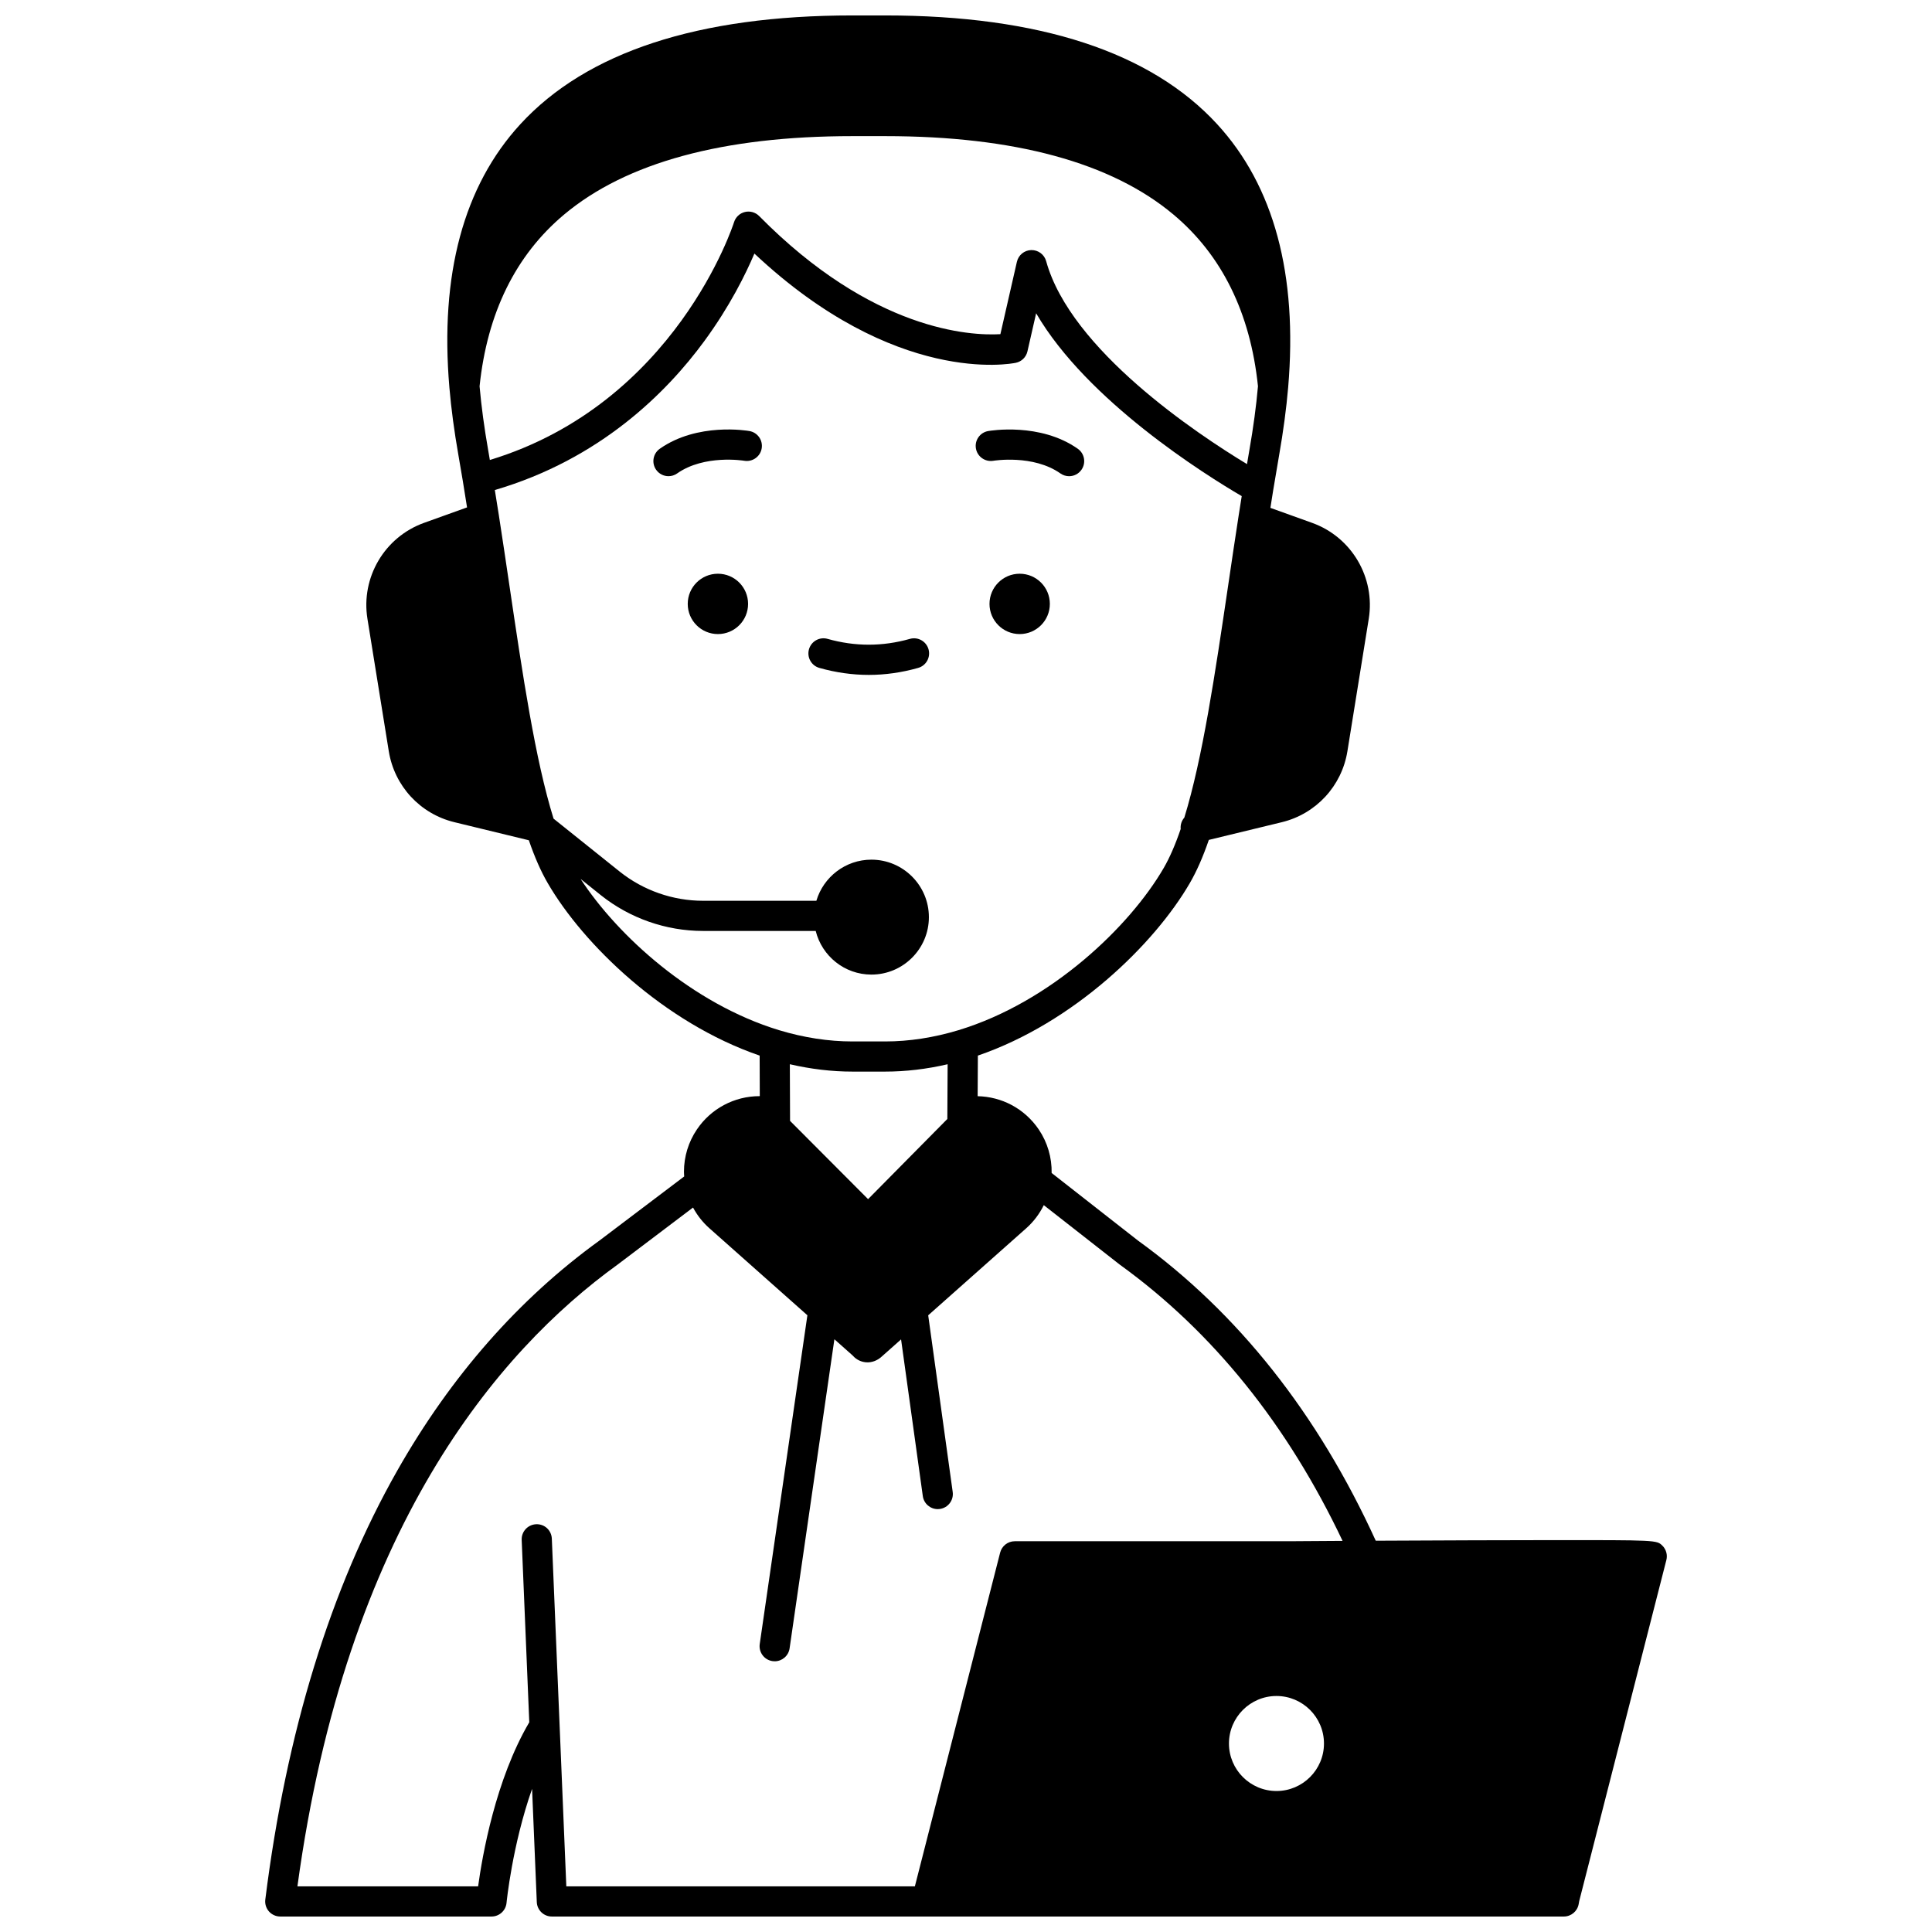
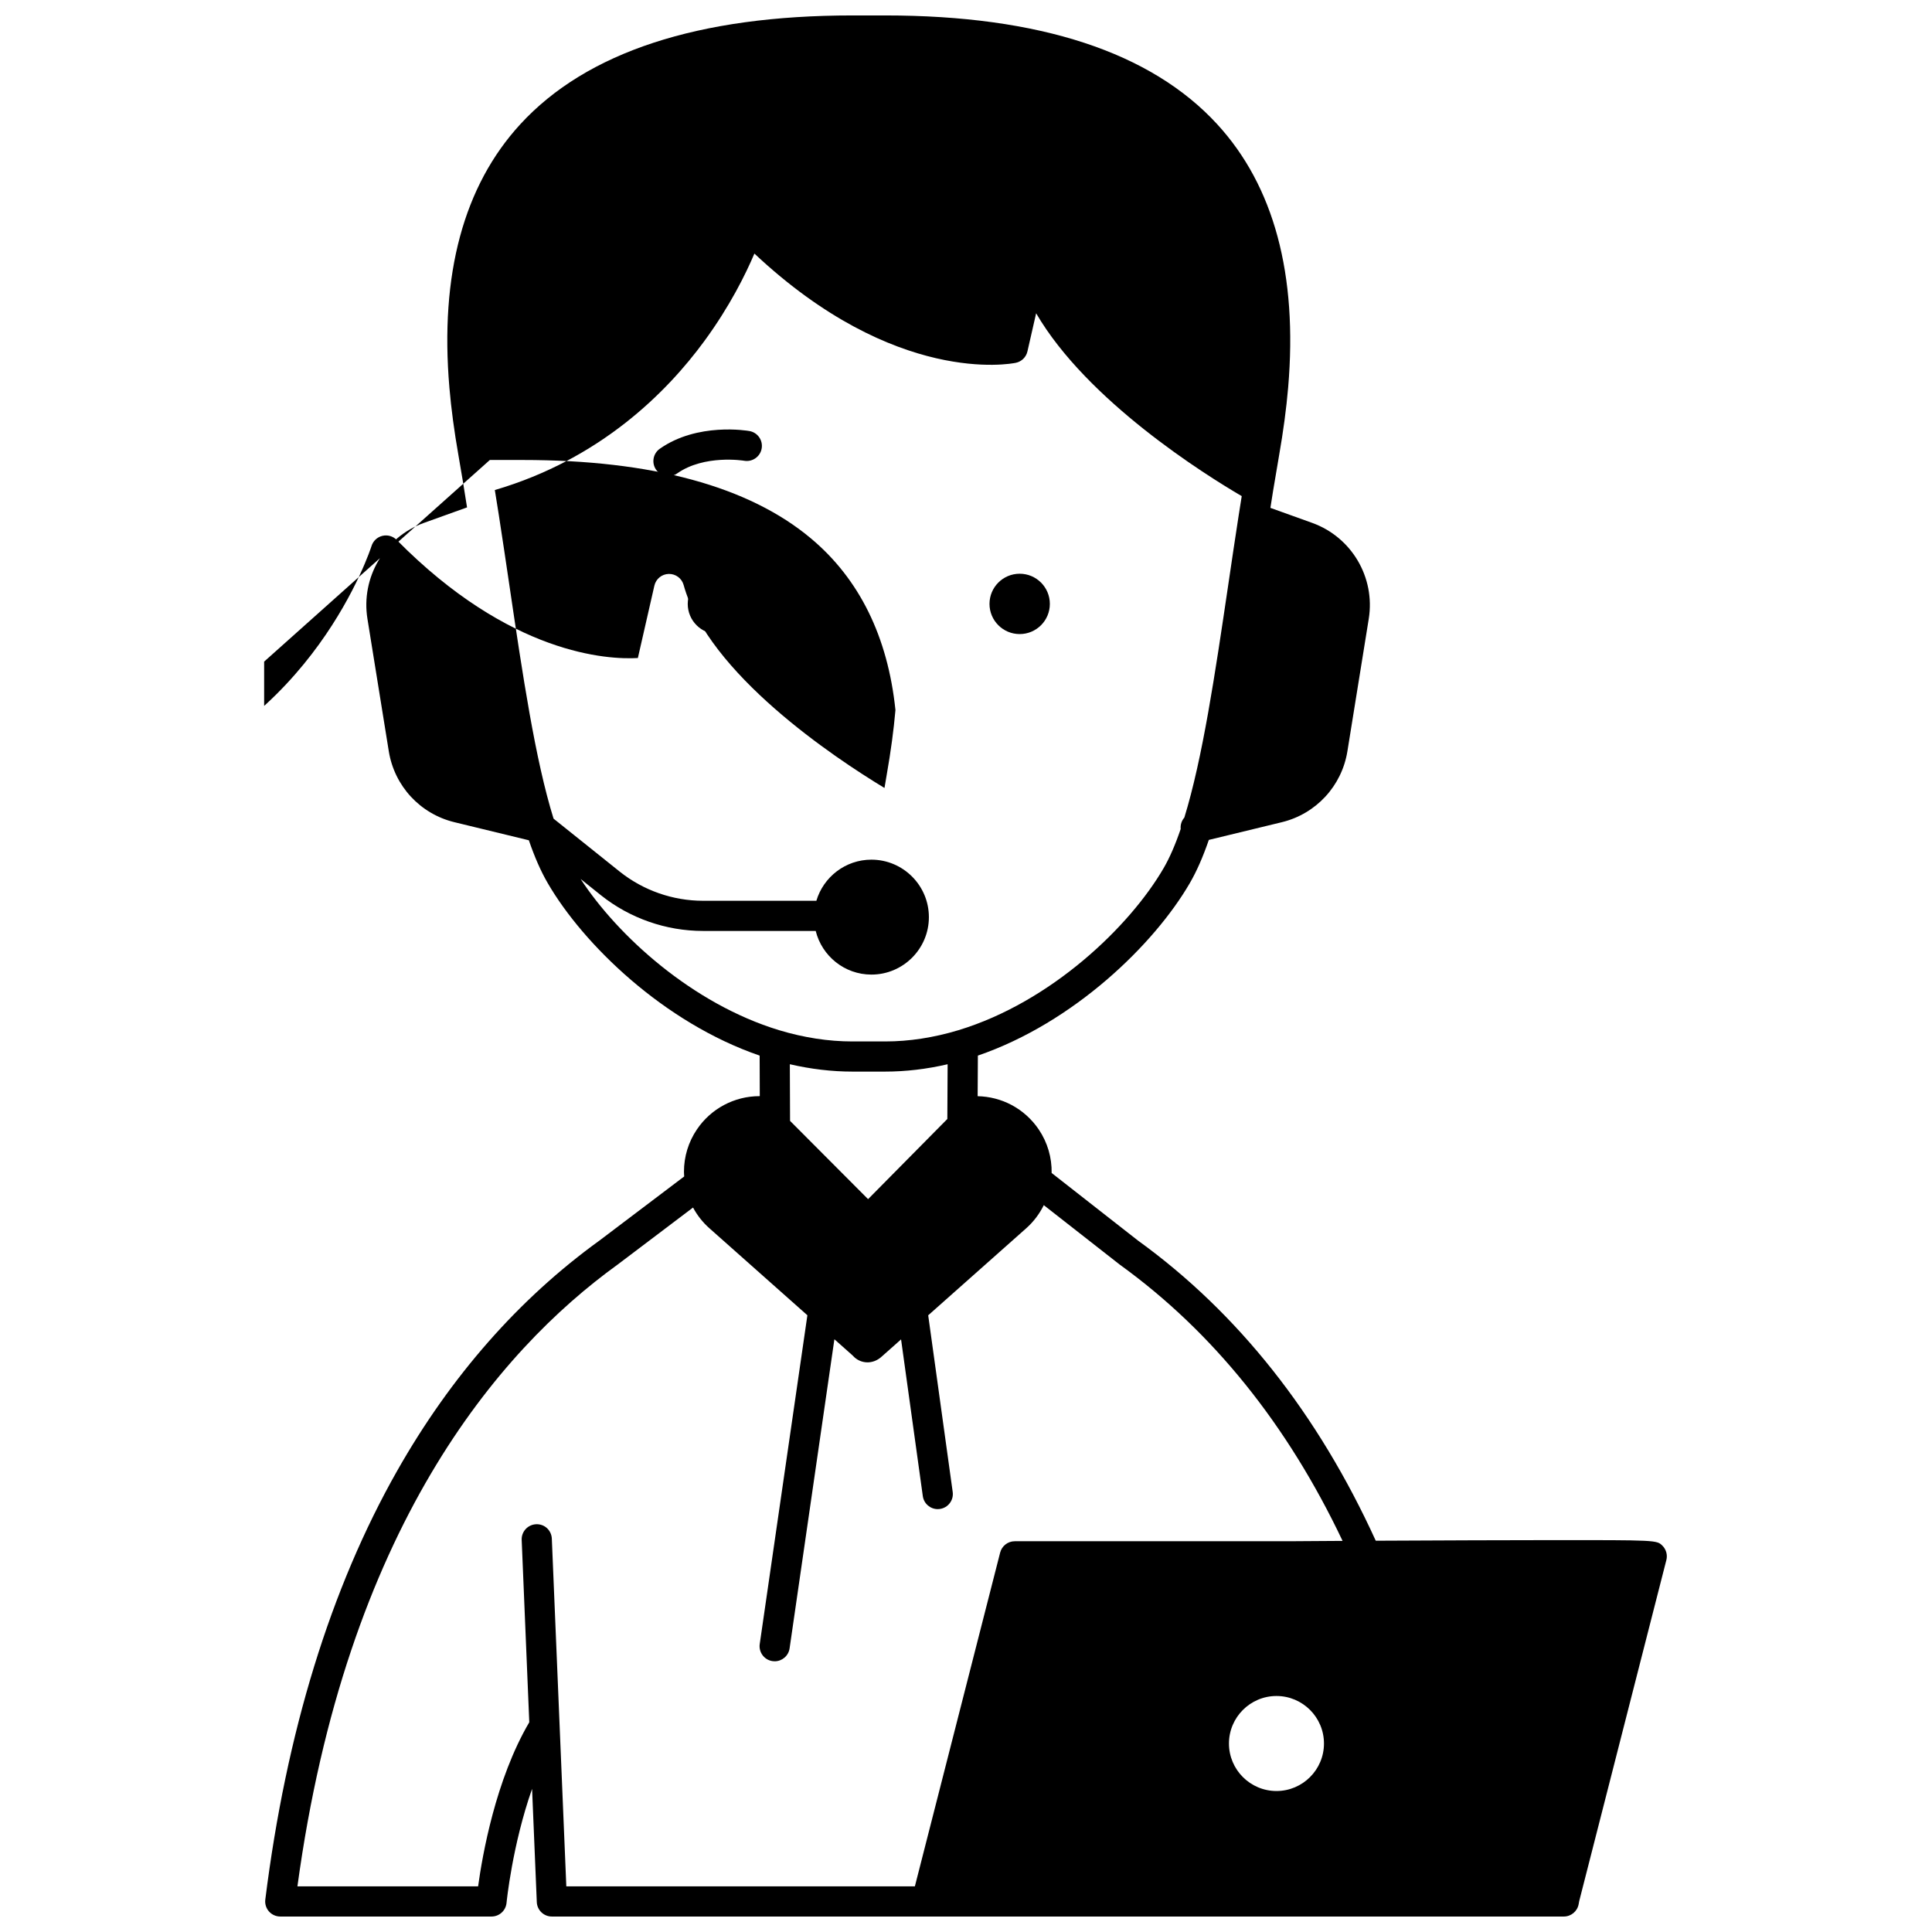
<svg xmlns="http://www.w3.org/2000/svg" width="800px" height="800px" version="1.1" viewBox="144 144 512 512">
  <defs>
    <clipPath id="a">
      <path d="m214 148.09h372v503.81h-372z" />
    </clipPath>
  </defs>
  <path d="m422.22 304.04c0 4.418-3.578 7.996-7.996 7.996-4.414 0-7.996-3.578-7.996-7.996 0-4.418 3.582-7.996 7.996-7.996 4.418 0 7.996 3.578 7.996 7.996" />
  <path d="m342.25 304.04c0 4.418-3.578 7.996-7.996 7.996-4.418 0-7.996-3.578-7.996-7.996 0-4.418 3.578-7.996 7.996-7.996 4.418 0 7.996 3.578 7.996 7.996" />
-   <path d="m407.25 266.11c0.105-0.02 10.555-1.727 17.777 3.359 0.699 0.492 1.504 0.73 2.297 0.73 1.258 0 2.496-0.59 3.273-1.699 1.27-1.805 0.836-4.301-0.969-5.57-9.98-7.023-23.199-4.793-23.758-4.695-2.172 0.383-3.617 2.449-3.238 4.621 0.375 2.168 2.445 3.617 4.617 3.254z" />
  <path d="m342.61 258.23c-0.559-0.102-13.777-2.328-23.758 4.695-1.805 1.27-2.238 3.766-0.969 5.57 0.777 1.105 2.016 1.699 3.273 1.699 0.793 0 1.598-0.234 2.297-0.73 7.211-5.074 17.629-3.387 17.777-3.359 2.168 0.371 4.238-1.074 4.621-3.246 0.383-2.172-1.066-4.246-3.242-4.629z" />
  <g clip-path="url(#a)">
-     <path d="m584.55 553.62c-1.488-1.484-1.488-1.492-30.344-1.469-11.637 0.008-26.59 0.059-45.617 0.156-15.336-33.617-36.508-60.383-62.996-79.531l-22.898-17.922c0.07-4.078-1.094-8.098-3.402-11.516-1.836-2.723-4.324-4.969-7.203-6.5-2.762-1.473-5.867-2.269-9.004-2.336l0.059-10.758c25.414-8.715 46.785-29.527 56.172-45.723 1.809-3.113 3.461-6.871 5.035-11.438l19.355-4.695c9.059-2.207 15.879-9.582 17.367-18.793l5.656-35.086c1.773-10.973-4.531-21.672-15-25.441l-11.062-3.977c0.23-1.465 0.457-2.934 0.695-4.391 0.004-0.012 0.004-0.023 0.004-0.035 0.008-0.047 0.016-0.094 0.023-0.141 0.508-3.113 1.035-6.207 1.57-9.277 1.137-6.492 1.926-12.406 2.414-18.074 2.551-29.918-3.769-53.379-18.793-69.738-17.57-19.141-47.176-28.844-88-28.844h-8.695c-40.824 0-70.434 9.703-88.004 28.836-15.02 16.355-21.344 39.82-18.793 69.738v0.004 0.023c0.488 5.672 1.277 11.578 2.414 18.051 0.398 2.266 0.785 4.543 1.164 6.832 0.379 2.285 0.738 4.59 1.102 6.891l-11.406 4.098c-10.461 3.769-16.762 14.469-14.988 25.441l5.656 35.086c1.488 9.211 8.305 16.586 17.367 18.793l19.75 4.797c1.547 4.504 3.188 8.23 4.992 11.336 9.391 16.199 30.758 37.008 56.172 45.727l0.035 10.746h-0.062c-6.68 0-12.895 3.312-16.621 8.852-2.231 3.312-3.41 7.176-3.41 11.172 0 0.418 0.035 0.84 0.062 1.258l-22.422 16.961c-21.363 15.43-39.402 35.953-53.617 60.996-17.668 31.129-29.434 69.379-34.973 113.68-0.145 1.137 0.211 2.281 0.969 3.144 0.762 0.855 1.852 1.348 3 1.348h55.98c2.062 0 3.785-1.566 3.981-3.621 0.02-0.199 1.512-15.273 6.769-30.211l1.25 30c0.086 2.144 1.848 3.832 3.992 3.832h99.434 0.043 0.043 168.66c1.934 0 3.59-1.383 3.934-3.289l0.145-0.801 23.094-90.375c0.352-1.367-0.047-2.82-1.047-3.816zm-89.684 52.43c0 6.938-5.644 12.586-12.586 12.586-6.945 0-12.594-5.644-12.594-12.586 0-6.945 5.648-12.594 12.594-12.594 6.941 0 12.586 5.648 12.586 12.594zm-99.812-165.51-21.004 21.246-20.676-20.742-0.059-15.012c5.582 1.293 11.137 1.953 16.57 1.953h8.695c5.43 0 10.977-0.656 16.551-1.949zm-121.24-174.64c-0.145-0.848-0.285-1.703-0.434-2.547-1.07-6.106-1.816-11.664-2.289-16.988 2.023-19.426 9.555-34.738 22.398-45.504 16.453-13.793 42.156-20.785 76.395-20.785h8.695c34.234 0 59.938 6.992 76.395 20.781 12.848 10.766 20.379 26.07 22.398 45.492-0.469 5.32-1.215 10.883-2.289 17.004-0.211 1.207-0.41 2.43-0.617 3.644-13.242-8.016-46.734-30.262-53.227-53.789-0.488-1.766-2.098-2.969-3.945-2.934-1.832 0.039-3.402 1.32-3.809 3.109l-4.375 19.176c-7.906 0.457-33.836-0.809-63.922-31.301-0.988-1-2.43-1.41-3.793-1.074-1.367 0.332-2.457 1.359-2.871 2.703-0.156 0.488-15.426 48.023-64.711 63.012zm24.059 111.04 5.426 4.344c7.644 6.078 17.23 9.426 26.988 9.426h29.883c1.645 6.629 7.629 11.566 14.762 11.566 8.398 0 15.234-6.828 15.234-15.223 0-8.398-6.836-15.234-15.234-15.234-6.887 0-12.715 4.606-14.586 10.895h-30.055c-7.957 0-15.773-2.731-22-7.68l-17.594-14.086c-4.875-15.703-8.188-38.066-11.688-61.727-0.906-6.133-1.844-12.473-2.816-18.73-0.344-2.219-0.703-4.422-1.059-6.629 27.867-8.168 45.504-25.816 55.492-39.434 6.789-9.254 10.996-17.805 13.297-23.23 37.348 35.074 67.941 29.23 69.277 28.949 1.531-0.316 2.734-1.5 3.082-3.023l2.305-10.102c13.539 23.258 44.793 42.785 54.484 48.457-0.27 1.711-0.543 3.422-0.812 5.137-0.004 0.016-0.004 0.027-0.008 0.043v0.004c-0.957 6.168-1.871 12.359-2.773 18.473-3.484 23.562-6.781 45.836-11.617 61.539-0.715 0.812-1.078 1.898-0.969 3.023-1.418 4.16-2.926 7.621-4.484 10.309-8.973 15.48-29.824 35.543-54.395 43-6.562 1.98-13.098 2.988-19.426 2.988h-8.695c-6.328 0-12.863-1.004-19.422-2.984-23.051-7.008-42.82-25.078-52.598-40.07zm88.578 266.96h-92.371l-3.84-92.133c-0.09-2.207-1.914-3.926-4.16-3.828-2.207 0.094-3.922 1.953-3.828 4.16l2.012 48.316c-8.934 15.199-12.445 35.332-13.559 43.484h-47.883c12.891-94.707 53.062-141.8 84.824-164.75l20.016-15.137c1.098 2.043 2.547 3.898 4.328 5.481l25.977 23.066-12.629 87.125c-0.316 2.184 1.199 4.215 3.383 4.531 0.195 0.027 0.387 0.043 0.578 0.043 1.953 0 3.664-1.434 3.953-3.426l11.871-81.914 4.793 4.258c0.609 0.699 1.723 1.641 3.414 1.832 0.16 0.02 0.352 0.031 0.559 0.031 1.008 0 2.512-0.297 3.969-1.703l4.934-4.383 5.762 41.531c0.277 2 1.992 3.449 3.957 3.449 0.184 0 0.367-0.012 0.555-0.039 2.188-0.305 3.715-2.32 3.41-4.512l-6.492-46.812 25.992-23.078c1.945-1.73 3.508-3.816 4.641-6.113l20.094 15.73c0.039 0.031 0.082 0.062 0.125 0.094 24.52 17.715 44.332 42.309 58.961 73.148-8.484 0.055-14.07 0.094-14.047 0.094h-72.824c-1.828 0-3.422 1.238-3.875 3.008z" />
+     <path d="m584.55 553.62c-1.488-1.484-1.488-1.492-30.344-1.469-11.637 0.008-26.59 0.059-45.617 0.156-15.336-33.617-36.508-60.383-62.996-79.531l-22.898-17.922c0.07-4.078-1.094-8.098-3.402-11.516-1.836-2.723-4.324-4.969-7.203-6.5-2.762-1.473-5.867-2.269-9.004-2.336l0.059-10.758c25.414-8.715 46.785-29.527 56.172-45.723 1.809-3.113 3.461-6.871 5.035-11.438l19.355-4.695c9.059-2.207 15.879-9.582 17.367-18.793l5.656-35.086c1.773-10.973-4.531-21.672-15-25.441l-11.062-3.977c0.23-1.465 0.457-2.934 0.695-4.391 0.004-0.012 0.004-0.023 0.004-0.035 0.008-0.047 0.016-0.094 0.023-0.141 0.508-3.113 1.035-6.207 1.57-9.277 1.137-6.492 1.926-12.406 2.414-18.074 2.551-29.918-3.769-53.379-18.793-69.738-17.57-19.141-47.176-28.844-88-28.844h-8.695c-40.824 0-70.434 9.703-88.004 28.836-15.02 16.355-21.344 39.82-18.793 69.738v0.004 0.023c0.488 5.672 1.277 11.578 2.414 18.051 0.398 2.266 0.785 4.543 1.164 6.832 0.379 2.285 0.738 4.59 1.102 6.891l-11.406 4.098c-10.461 3.769-16.762 14.469-14.988 25.441l5.656 35.086c1.488 9.211 8.305 16.586 17.367 18.793l19.75 4.797c1.547 4.504 3.188 8.23 4.992 11.336 9.391 16.199 30.758 37.008 56.172 45.727l0.035 10.746h-0.062c-6.68 0-12.895 3.312-16.621 8.852-2.231 3.312-3.41 7.176-3.41 11.172 0 0.418 0.035 0.84 0.062 1.258l-22.422 16.961c-21.363 15.43-39.402 35.953-53.617 60.996-17.668 31.129-29.434 69.379-34.973 113.68-0.145 1.137 0.211 2.281 0.969 3.144 0.762 0.855 1.852 1.348 3 1.348h55.98c2.062 0 3.785-1.566 3.981-3.621 0.02-0.199 1.512-15.273 6.769-30.211l1.25 30c0.086 2.144 1.848 3.832 3.992 3.832h99.434 0.043 0.043 168.66c1.934 0 3.59-1.383 3.934-3.289l0.145-0.801 23.094-90.375c0.352-1.367-0.047-2.82-1.047-3.816zm-89.684 52.43c0 6.938-5.644 12.586-12.586 12.586-6.945 0-12.594-5.644-12.594-12.586 0-6.945 5.648-12.594 12.594-12.594 6.941 0 12.586 5.648 12.586 12.594zm-99.812-165.51-21.004 21.246-20.676-20.742-0.059-15.012c5.582 1.293 11.137 1.953 16.57 1.953h8.695c5.43 0 10.977-0.656 16.551-1.949zm-121.24-174.64h8.695c34.234 0 59.938 6.992 76.395 20.781 12.848 10.766 20.379 26.07 22.398 45.492-0.469 5.32-1.215 10.883-2.289 17.004-0.211 1.207-0.41 2.43-0.617 3.644-13.242-8.016-46.734-30.262-53.227-53.789-0.488-1.766-2.098-2.969-3.945-2.934-1.832 0.039-3.402 1.32-3.809 3.109l-4.375 19.176c-7.906 0.457-33.836-0.809-63.922-31.301-0.988-1-2.43-1.41-3.793-1.074-1.367 0.332-2.457 1.359-2.871 2.703-0.156 0.488-15.426 48.023-64.711 63.012zm24.059 111.04 5.426 4.344c7.644 6.078 17.23 9.426 26.988 9.426h29.883c1.645 6.629 7.629 11.566 14.762 11.566 8.398 0 15.234-6.828 15.234-15.223 0-8.398-6.836-15.234-15.234-15.234-6.887 0-12.715 4.606-14.586 10.895h-30.055c-7.957 0-15.773-2.731-22-7.68l-17.594-14.086c-4.875-15.703-8.188-38.066-11.688-61.727-0.906-6.133-1.844-12.473-2.816-18.73-0.344-2.219-0.703-4.422-1.059-6.629 27.867-8.168 45.504-25.816 55.492-39.434 6.789-9.254 10.996-17.805 13.297-23.23 37.348 35.074 67.941 29.23 69.277 28.949 1.531-0.316 2.734-1.5 3.082-3.023l2.305-10.102c13.539 23.258 44.793 42.785 54.484 48.457-0.27 1.711-0.543 3.422-0.812 5.137-0.004 0.016-0.004 0.027-0.008 0.043v0.004c-0.957 6.168-1.871 12.359-2.773 18.473-3.484 23.562-6.781 45.836-11.617 61.539-0.715 0.812-1.078 1.898-0.969 3.023-1.418 4.16-2.926 7.621-4.484 10.309-8.973 15.48-29.824 35.543-54.395 43-6.562 1.98-13.098 2.988-19.426 2.988h-8.695c-6.328 0-12.863-1.004-19.422-2.984-23.051-7.008-42.82-25.078-52.598-40.07zm88.578 266.96h-92.371l-3.84-92.133c-0.09-2.207-1.914-3.926-4.16-3.828-2.207 0.094-3.922 1.953-3.828 4.16l2.012 48.316c-8.934 15.199-12.445 35.332-13.559 43.484h-47.883c12.891-94.707 53.062-141.8 84.824-164.75l20.016-15.137c1.098 2.043 2.547 3.898 4.328 5.481l25.977 23.066-12.629 87.125c-0.316 2.184 1.199 4.215 3.383 4.531 0.195 0.027 0.387 0.043 0.578 0.043 1.953 0 3.664-1.434 3.953-3.426l11.871-81.914 4.793 4.258c0.609 0.699 1.723 1.641 3.414 1.832 0.16 0.02 0.352 0.031 0.559 0.031 1.008 0 2.512-0.297 3.969-1.703l4.934-4.383 5.762 41.531c0.277 2 1.992 3.449 3.957 3.449 0.184 0 0.367-0.012 0.555-0.039 2.188-0.305 3.715-2.32 3.41-4.512l-6.492-46.812 25.992-23.078c1.945-1.73 3.508-3.816 4.641-6.113l20.094 15.73c0.039 0.031 0.082 0.062 0.125 0.094 24.52 17.715 44.332 42.309 58.961 73.148-8.484 0.055-14.07 0.094-14.047 0.094h-72.824c-1.828 0-3.422 1.238-3.875 3.008z" />
  </g>
-   <path d="m390.07 316.07c-0.602-2.125-2.812-3.367-4.934-2.762-7.269 2.055-14.547 2.055-21.816 0-2.121-0.605-4.332 0.633-4.934 2.762-0.602 2.125 0.633 4.336 2.762 4.934 4.344 1.23 8.746 1.852 13.082 1.852 4.34 0 8.742-0.621 13.082-1.852 2.125-0.598 3.359-2.809 2.758-4.934z" />
</svg>